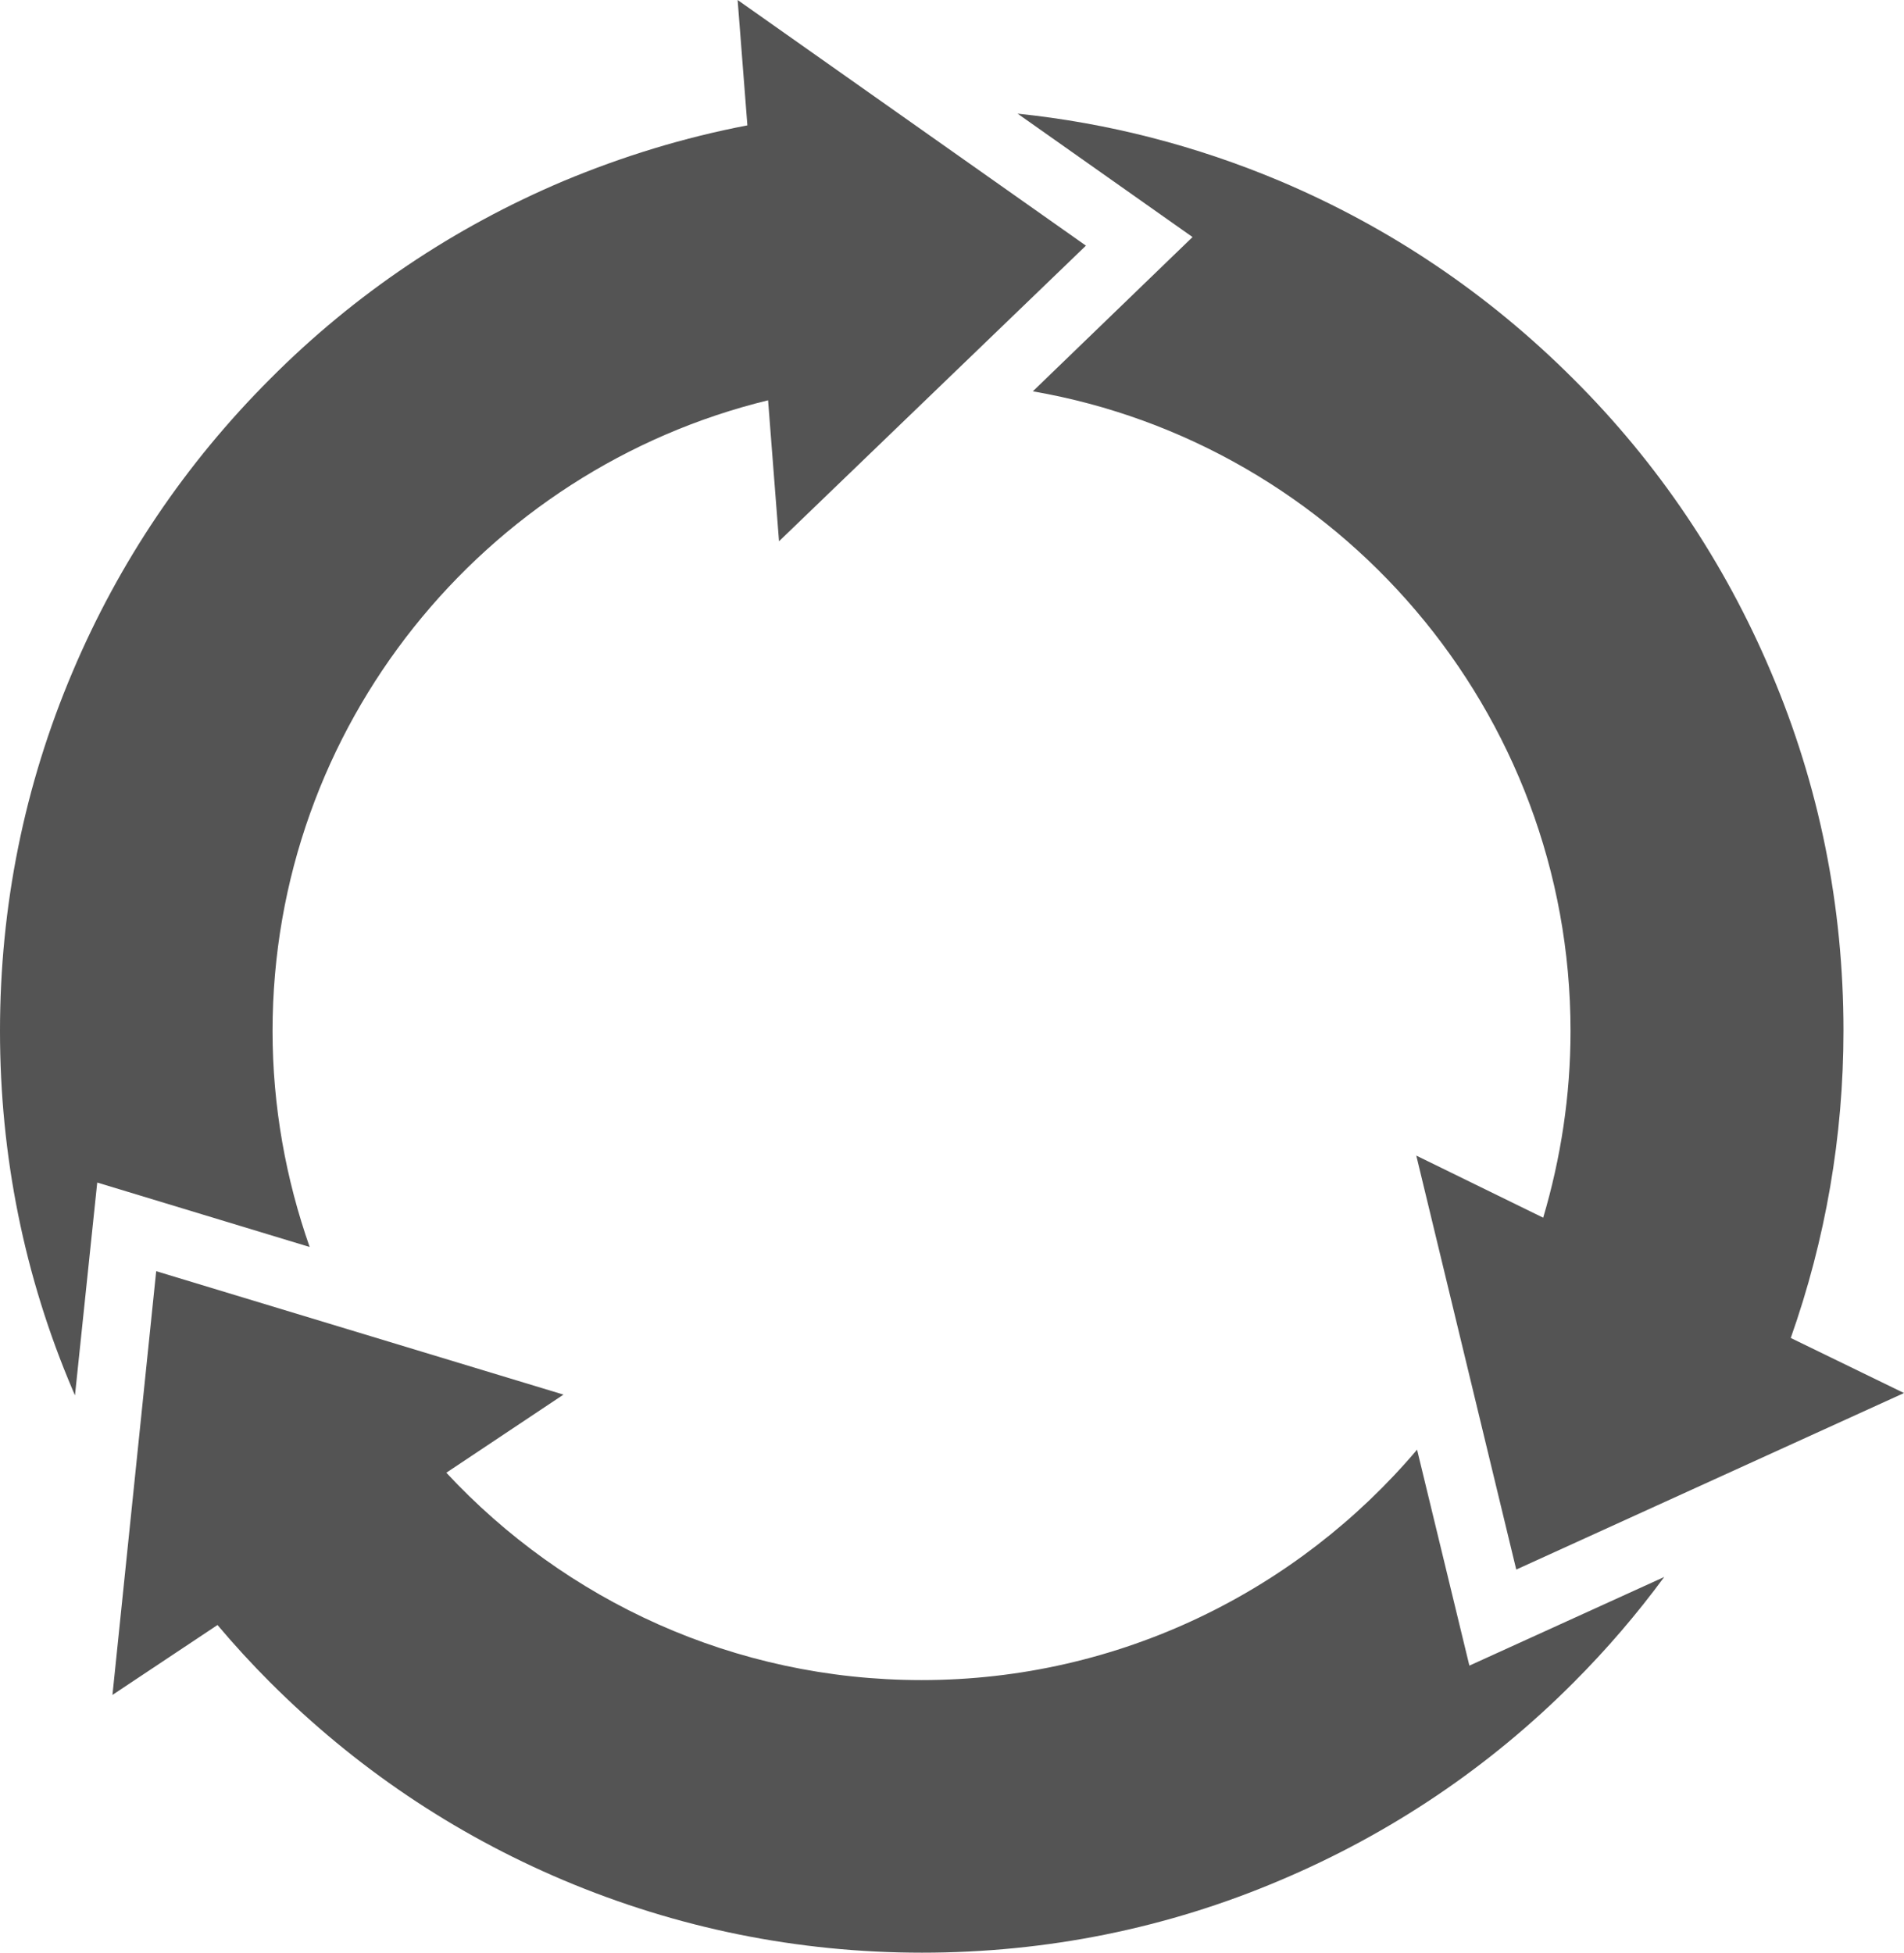
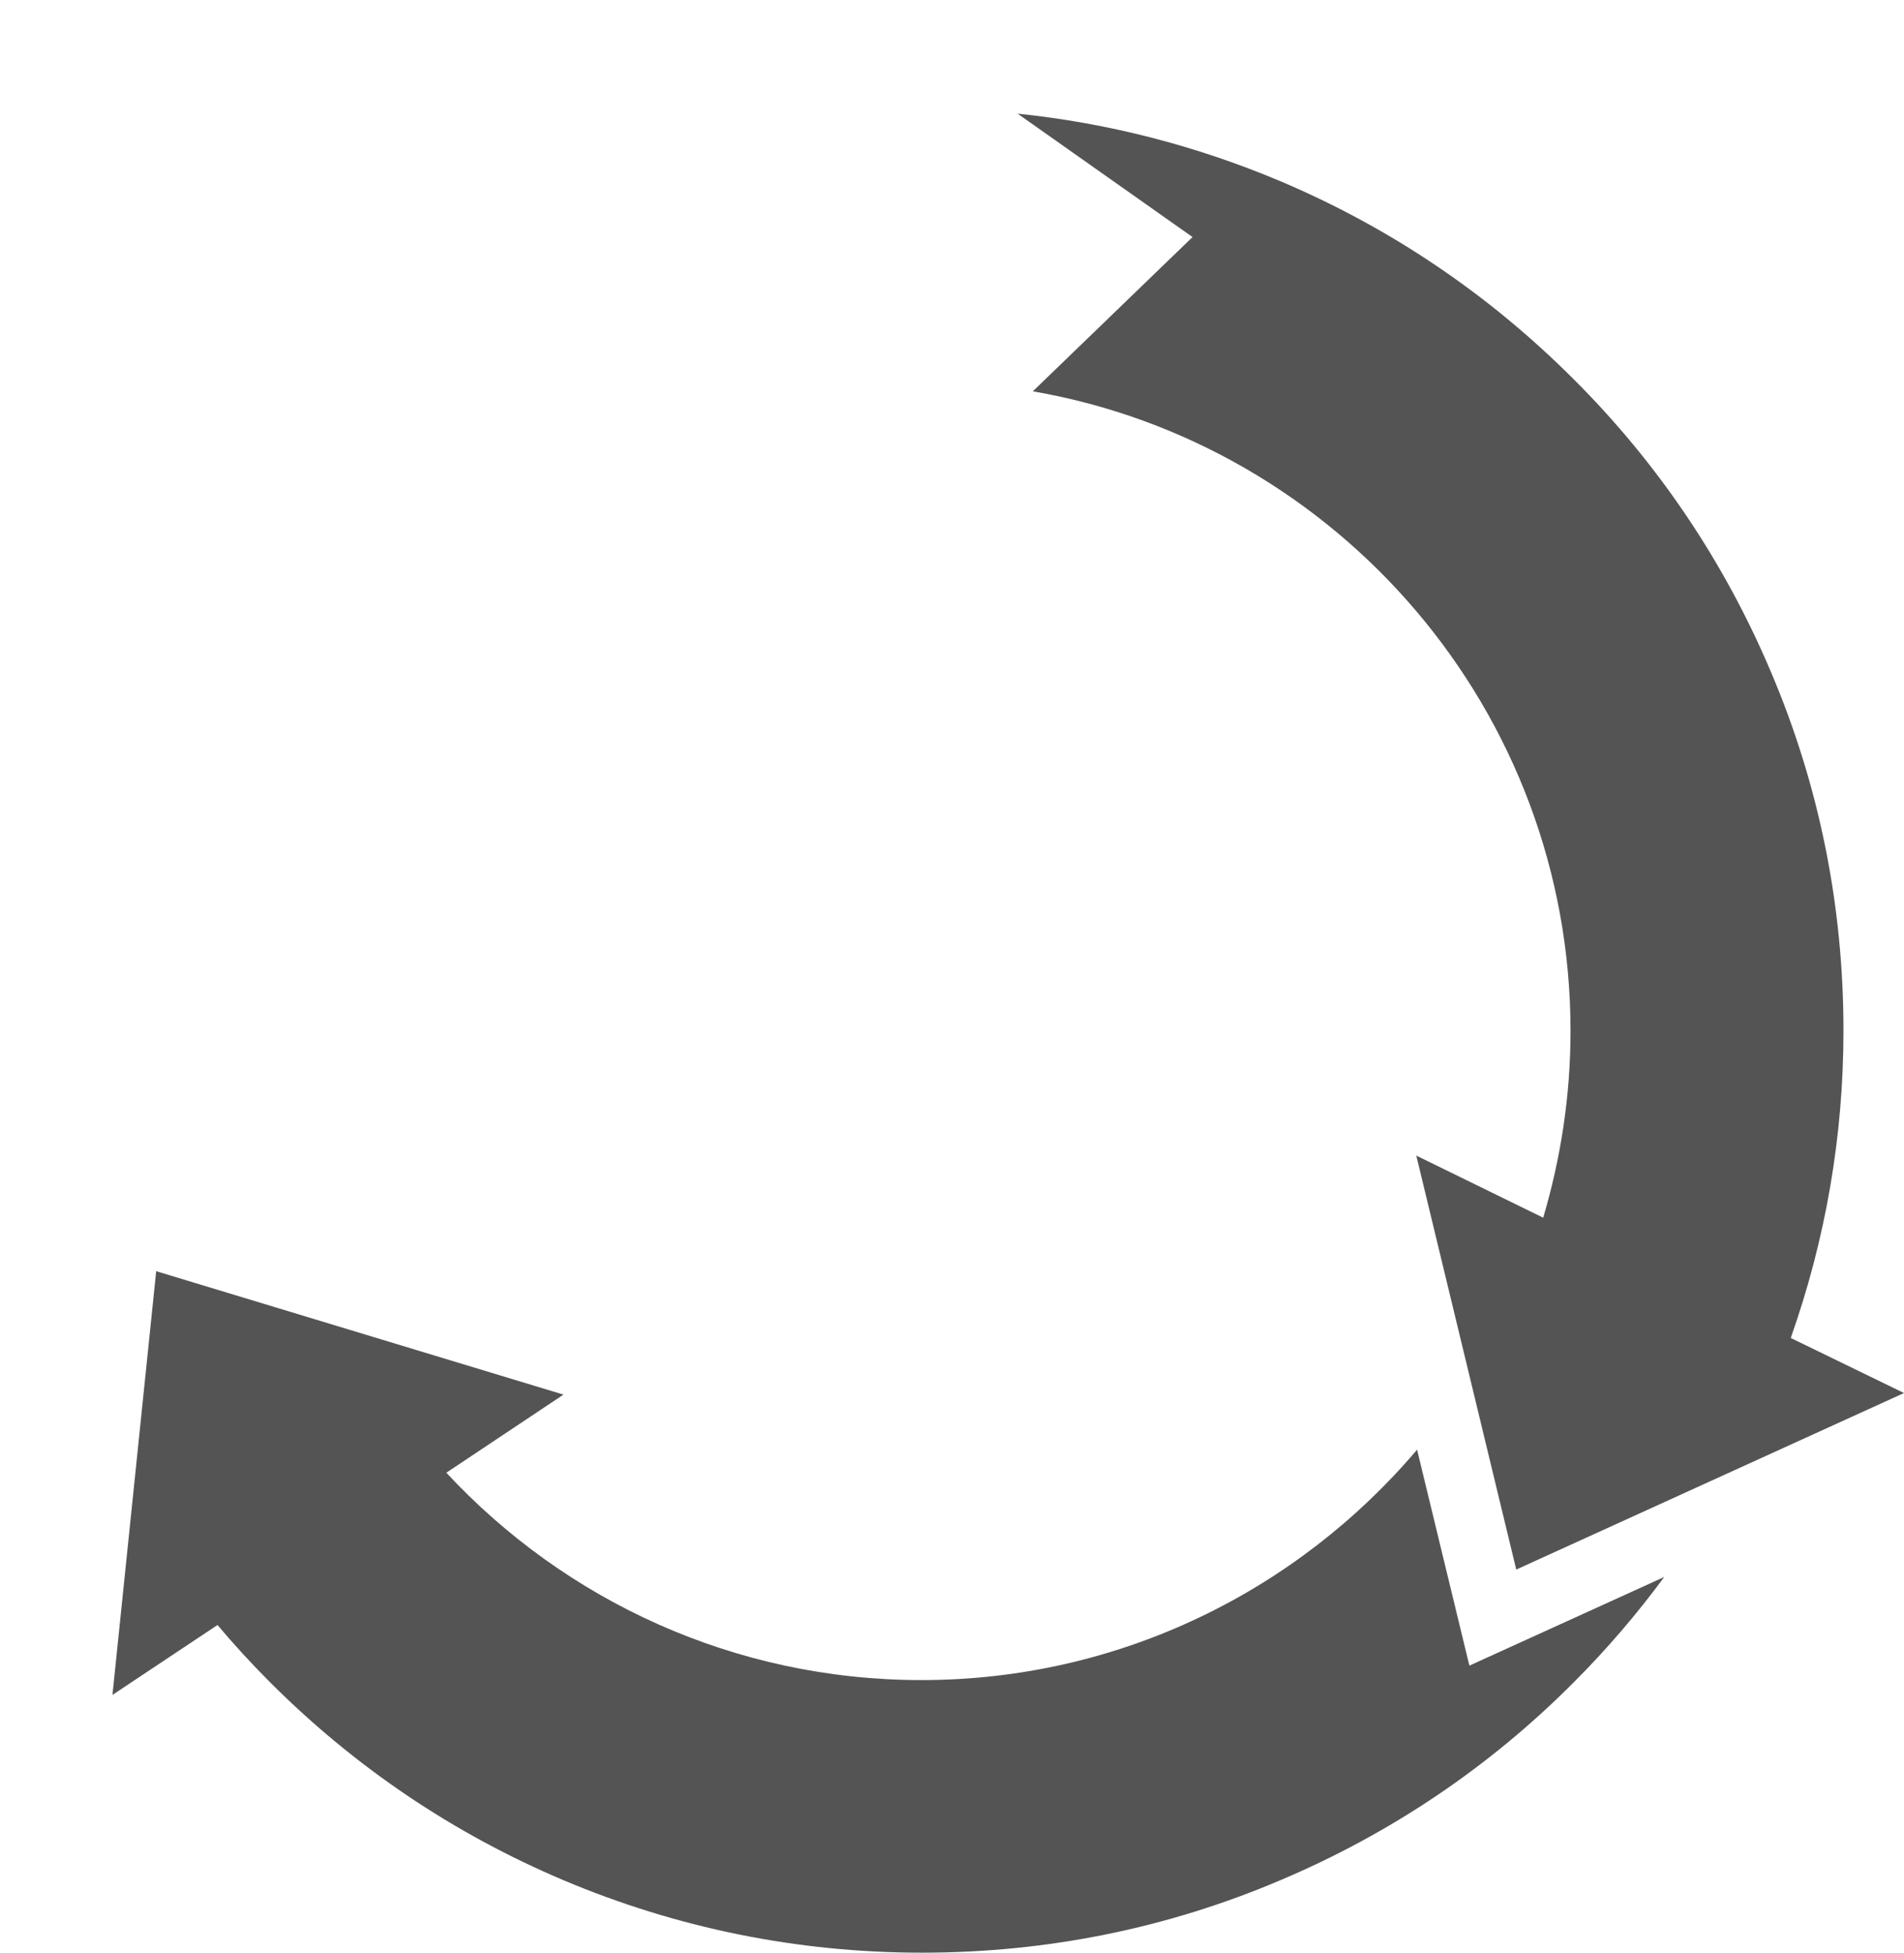
<svg xmlns="http://www.w3.org/2000/svg" fill="#545454" height="500" preserveAspectRatio="xMidYMid meet" version="1" viewBox="0.0 0.0 487.6 500.0" width="487.6" zoomAndPan="magnify">
  <g id="change1_1">
    <path d="M264.5,100.2C342.6,113.7,402.2,182,402.2,264c0,16.6-2.5,32.6-7,47.8l-32.5-15.9l25.6,106l99.3-45.2 l-29-14.1c8.9-25.2,13.5-51.6,13.5-78.7c0-31.9-6.2-62.8-18.6-91.9c-11.9-28.1-28.9-53.4-50.6-75c-21.7-21.7-46.9-38.7-75-50.6 c-21.6-9.1-44.1-14.9-67.3-17.3l44.8,31.6L264.5,100.2z" />
    <path d="M362.9,371.2c-30.5,36-76.1,59-126.9,59c-48,0-91.3-20.4-121.7-53.1l30-20L40,325.5L28.8,434l26.9-17.9 c4.3,5.1,8.8,10,13.5,14.7c21.7,21.7,46.9,38.7,75,50.6c29.1,12.3,60,18.6,91.9,18.6c31.9,0,62.8-6.2,91.9-18.6 c28.1-11.9,53.4-28.9,75-50.6c8.5-8.5,16.2-17.5,23.2-27l-49.9,22.7L362.9,371.2z" />
-     <path d="M69.8,264c0-78.1,54.2-143.8,126.9-161.5l2.8,36.1l78.6-75.7L188.9,0l2.5,32.1 c-16.2,3.1-31.9,7.9-47.2,14.3c-28.1,11.9-53.4,28.9-75,50.6c-21.7,21.7-38.7,46.9-50.6,75C6.2,201.2,0,232.1,0,264 s6.2,62.8,18.6,91.9c0.2,0.5,0.4,0.9,0.6,1.4l5.7-54.5l54.4,16.5C73.2,301.9,69.8,283.3,69.8,264z" />
  </g>
</svg>